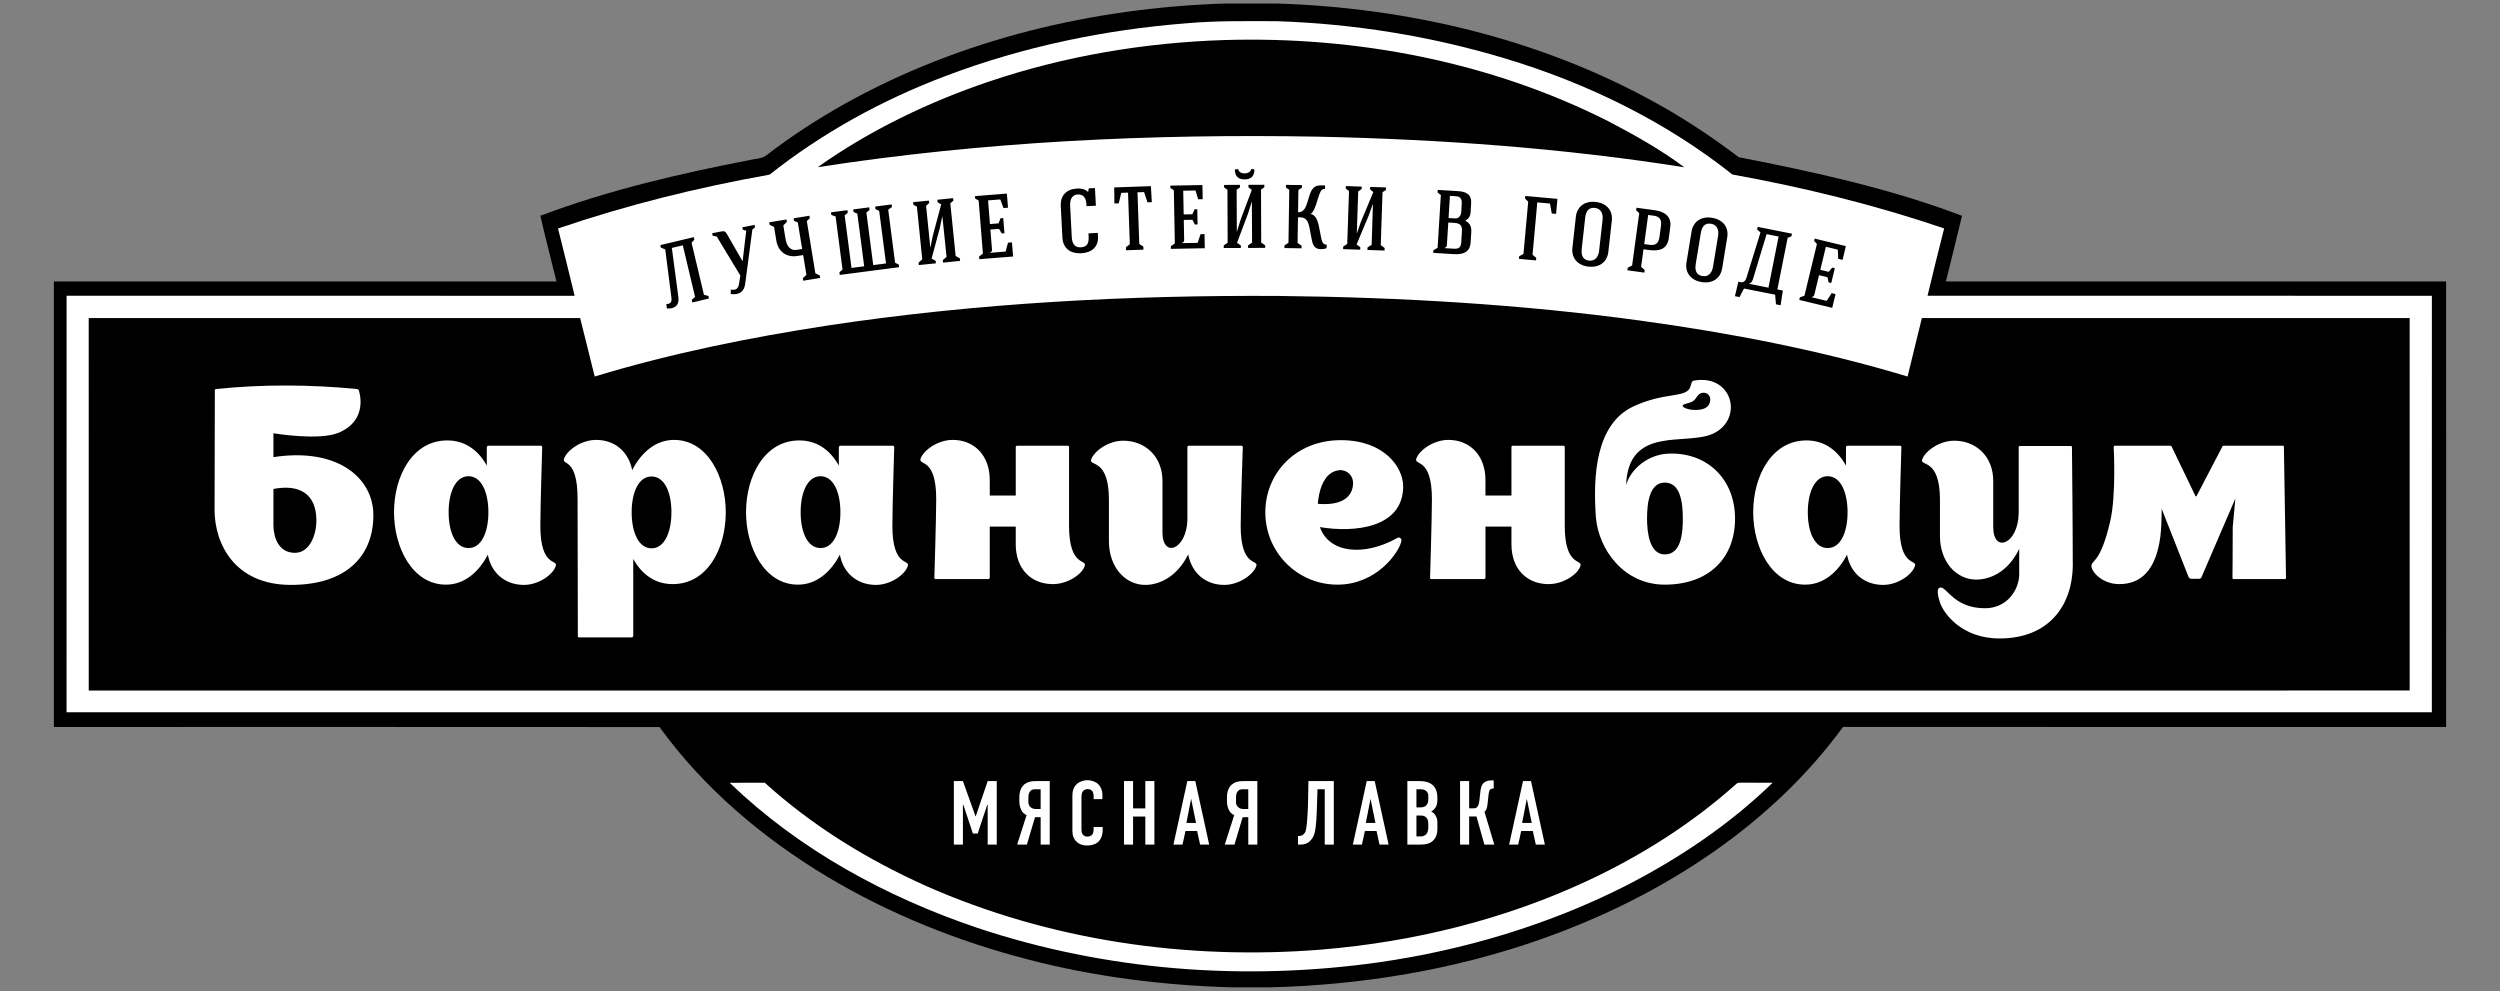
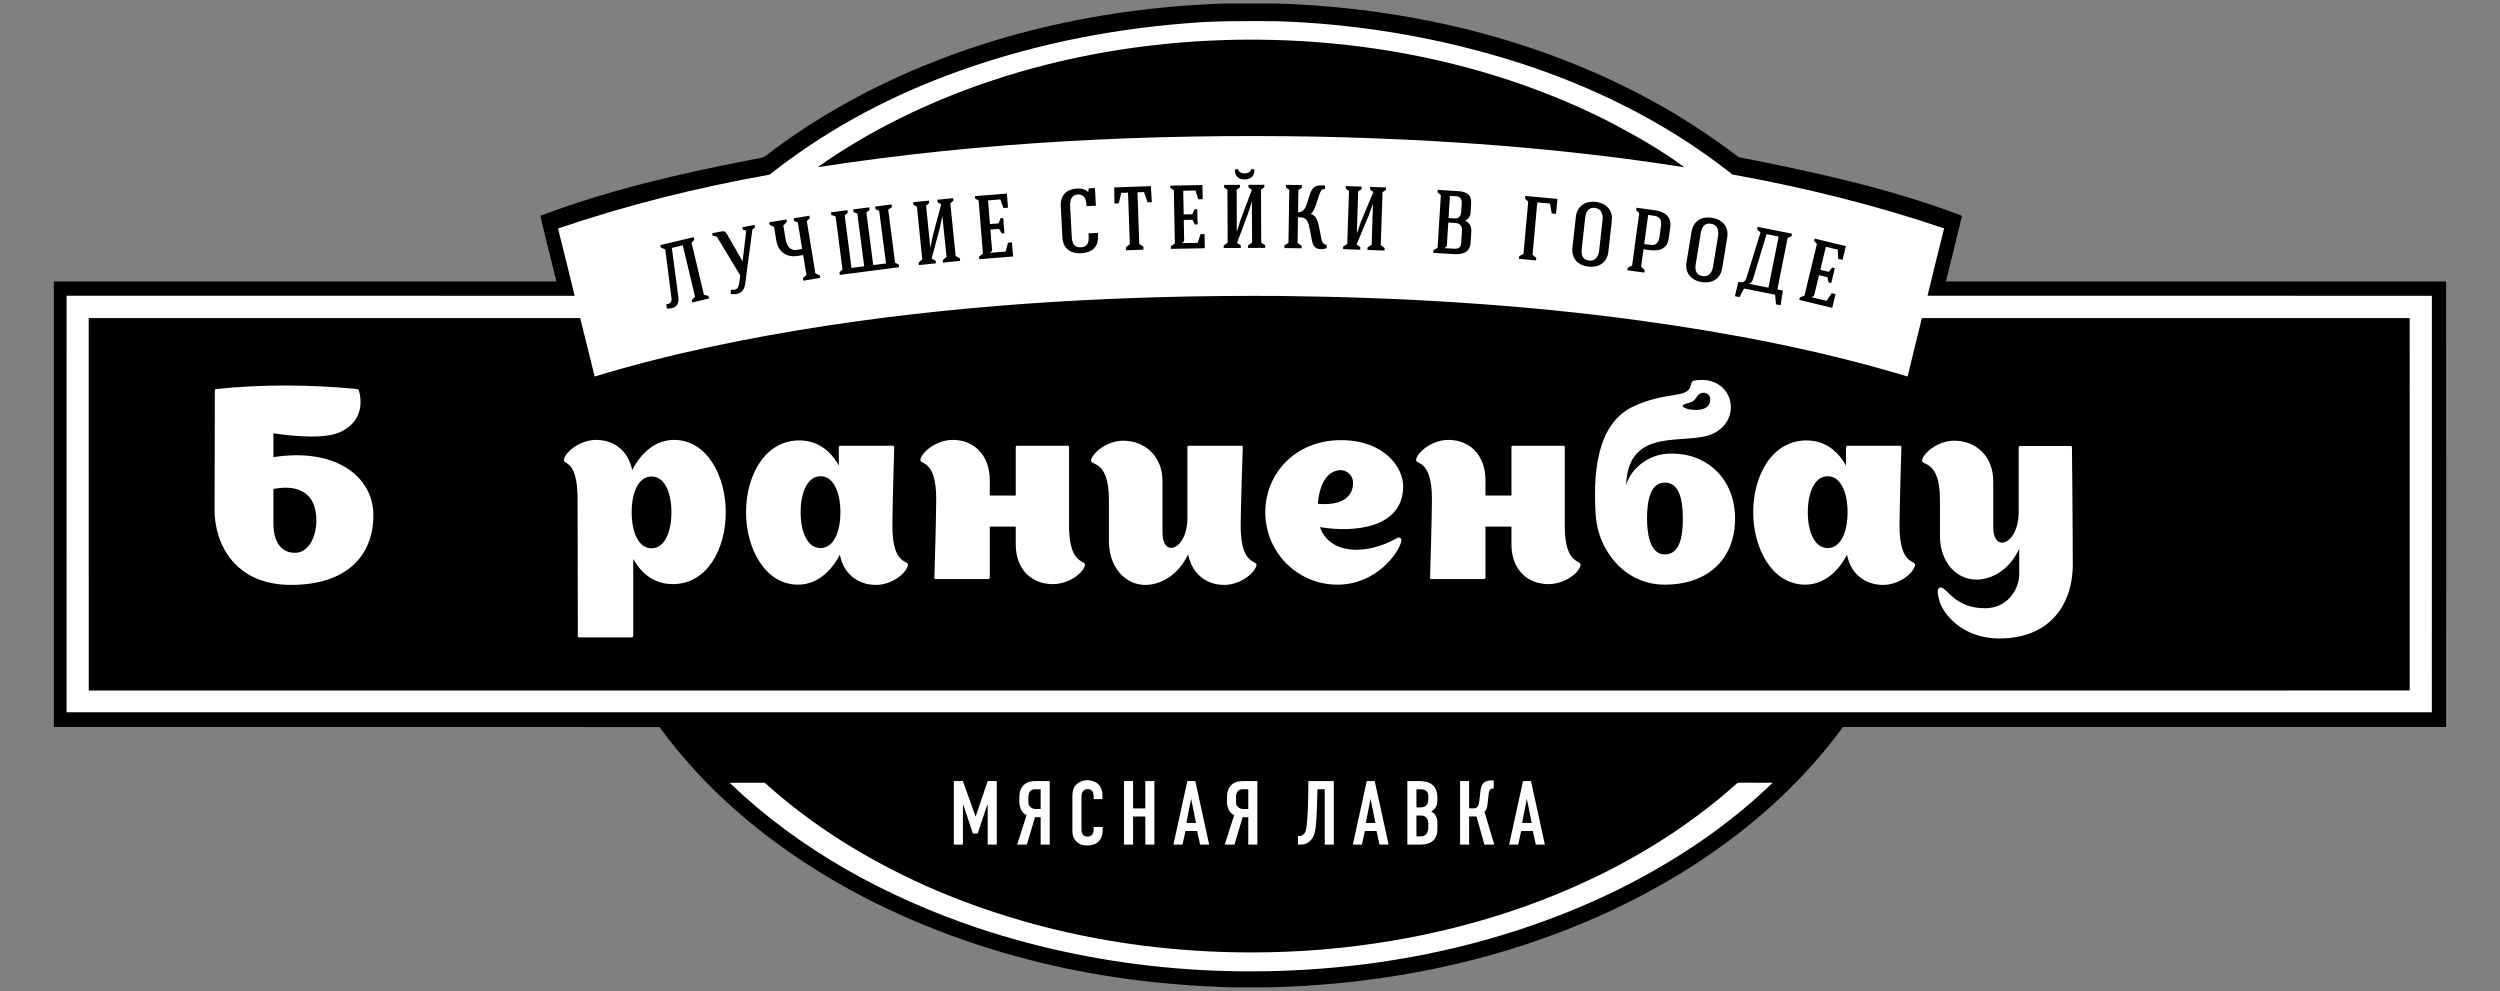
<svg xmlns="http://www.w3.org/2000/svg" version="1.1" id="Layer_1" x="0px" y="0px" width="1524.666px" height="604.418px" viewBox="0 0 1524.666 604.418" enable-background="new 0 0 1524.666 604.418" xml:space="preserve">
  <rect x="0" y="0" width="1524.666" height="604.418" fill="#808080" stroke="none" />
  <g>
    <path d="M746.653,2.161h32.55c79,2.56,158.188,21.08,227.843,59.05c18.688,10.09,36.42,21.859,53.357,34.649   c46.028,9.021,92.188,19.03,136.16,35.75c-3.132,13.391-6.562,26.7-9.83,40.061c125.021,0.021,180.036,0.04,305.059-0.021   c0.078,90.58,0.038,181.148,0.021,271.729c-145.939-0.066-221.878,0.012-367.817-0.039c-21.38,29.271-48.079,54.459-77.698,75.26   c-32.739,23.07-68.972,41-106.722,54.271c-53.061,18.688-109.198,27.89-165.357,29.289h-22.609   c-41.971-1.17-83.92-6.389-124.59-16.989c-42.931-11.091-84.521-27.779-122.61-50.55c-39.34-23.631-75.17-53.92-102.188-91.211   c-146.459-0.129-222.917-0.021-369.377-0.049v-271.68c125.51-0.01,181.008,0.03,306.518-0.01c-3.26-13.36-6.75-26.66-9.811-40.07   c41.409-15.66,84.71-25.67,128.091-34.08c3.26-0.819,7.01-0.609,9.75-2.81c15.06-11.63,31.068-21.99,47.646-31.3   C585.562,24.001,666.223,4.811,746.653,2.161L746.653,2.161z" />
    <path fill="#FFFFFF" d="M723.812,14.181c18.301-1.62,36.681-1.29,55.03-1.25c47,1.55,93.83,9.11,138.857,22.66   c50.013,15.03,97.853,38.3,138.853,70.84c43.721,7.9,87.021,18.58,129.12,32.87c-3.473,13.67-6.858,27.35-10.13,41.06   c125.857,0.03,181.717-0.08,307.574,0.051c-0.067,84.659-0.01,169.318-0.027,253.979c-527.5,0.039-915.007,0.039-1442.505,0.012   c0.01-84.682-0.03-169.359,0.02-254.042c126.62,0.021,183.239-0.069,309.849,0.051c-3.29-13.71-6.71-27.391-10.13-41.061   c42.04-14.35,85.312-25.06,129.01-32.84c32.342-25.61,68.92-45.68,107.5-60.22C623.903,28.471,673.673,18.081,723.812,14.181   L723.812,14.181z" />
    <path d="M603.293,49.691c46.22-15.569,94.811-23.729,143.521-25.271c80.489-2.41,162.199,13.189,234.311,49.66   c15.892,8.37,31.699,17.149,46.092,27.949c-73.883-11.72-148.66-17.062-223.393-18.68c-101.96-1.84-204.277,2.98-305.147,18.62   C530.613,79.331,566.273,62.231,603.293,49.691L603.293,49.691z" />
    <path d="M505.693,198.381c90.67-13.62,182.489-18.45,274.109-17.89c73.8,0.77,147.682,5.06,220.852,15.069   c54.931,7.58,109.59,18.03,162.72,34.07c2.803-11.9,5.883-23.73,8.7-35.63c122.5-0.061,174.997-0.04,297.497-0.01   c0.012,75.71,0,151.408,0.012,227.12c-518.489,0.09-896.977,0.027-1415.465,0.027c-0.062-75.71-0.013-151.43-0.023-227.14   c123.23-0.061,176.468-0.021,299.708-0.021c3.068,11.851,5.851,23.78,8.88,35.65C409.433,215.431,457.433,205.761,505.693,198.381   L505.693,198.381z" />
    <path fill="#FFFFFF" d="M445.013,477.42c7.13-0.13,14.271-0.039,21.397-0.05c28.973,26.271,62.7,46.97,98.32,62.92   c75.369,33.38,159.38,45.439,241.312,38.82c56.067-4.649,111.617-18.312,162.657-42.201c32.58-15.25,63.302-34.771,90.148-58.771   c1.021-1.103,2.602-0.721,3.95-0.812c6.091,0.029,12.188,0.011,18.29,0.039c-26.393,25.601-57.271,46.302-89.938,63.021   c-47,23.738-98.091,38.988-150.148,46.488c-81.779,11.58-166.432,5.182-244.909-20.988   C540.483,547.112,487.483,518.312,445.013,477.42L445.013,477.42z" />
  </g>
  <g>
    <g>
      <path d="M429.318,179.78l-7.557-31.724l1.702-1.875l-0.369-1.551l-20.383,4.854l0.366,1.553l2.632,1.069l3.754,29.293    c0.508,3.555-1.271,3.921-3.103,4.074l0.356,2.686c4.974,0.229,7.771-2.021,6.965-7.312l-3.95-29.643l6.688-1.594l7.488,31.457    l-2.048,1.846l0.368,1.551l10.164-2.421l-0.368-1.551L429.318,179.78z M452.736,138.625l0.287,1.458l2.079,0.6l-2.211,18.708    l-9.544-16.623c-0.986-1.6-1.566-1.99-3.511-1.607l-5.509,1.082l0.301,1.511l2.511,0.516l14.375,23.801l-0.75,4.744    c-0.539,3.245-1.676,4.31-5.082,3.801l-0.03,2.697c5.188,0.719,8.128-1.429,8.791-6.043l4.396-33.263l1.633-1.386l-0.286-1.457    L452.736,138.625z M497.267,166.689c-1.739-10.638-3.473-21.222-5.213-31.859l1.832-1.749l-0.249-1.521l-9.605,1.572l0.248,1.52    l2.293,1.074c0.871,5.319,1.771,10.801,2.642,16.12l-3.365,0.551c-4.125,0.675-6.144-2.785-6.771-6.639    c-1.376-8.413,0.013,0.055-1.355-8.304l2.167-2.083l-0.248-1.521c-3.147,0.516-7.382,1.208-10.528,1.724l0.248,1.52l2.718,1.283    c1.368,8.357-0.019-0.108,1.357,8.304c1.109,6.784,6.233,10.516,12.966,9.415l3.42-0.56c0.666,4.07,1.306,7.979,1.972,12.049    l-2.166,2.082l0.248,1.52c3.147-0.515,7.221-1.181,10.312-1.687l-0.248-1.521L497.267,166.689z M545.892,160.219l-4.206-32.339    l2.282-1.628l-0.205-1.582l-10.034,1.306l0.205,1.582l2.243,1.039l4.172,32.066l-7.799,1.015l-4.172-32.066l1.956-1.585    l-0.206-1.582l-9.765,1.271l0.206,1.582l2.298,1.032l4.174,32.065l-7.743,1.007l-4.173-32.065l1.9-1.579l-0.207-1.581    l-10.033,1.305l0.205,1.582l2.625,0.99l4.207,32.339l-1.889,1.688l0.206,1.582l36.212-4.711l-0.206-1.582L545.892,160.219z     M582.815,156.12c-1.087-10.726-2.166-21.396-3.251-32.12l1.88-1.627l-0.155-1.532l-9.63,0.975l0.155,1.532l2.18,1.327    l-5.094,19.034l-1.514,7.45c-0.824-8.153-1.771-17.511-2.601-25.663l1.883-1.628l-0.154-1.532l-9.631,0.975l0.155,1.532    l2.169,1.218c1.086,10.726,2.166,21.396,3.251,32.12l-2.235,1.94l0.154,1.531c3.174-0.32,7.224-0.73,10.396-1.052l-0.154-1.532    l-2.459-1.354l4.896-18.24l1.646-7.74c0.807,7.935,1.777,17.013,2.581,24.946l-2.291,1.946l0.155,1.532    c3.173-0.321,7.225-0.731,10.396-1.053l-0.155-1.531L582.815,156.12z M614.74,148.011l-1.44,5.413    c-3.125,0.25-6.193,0.497-9.319,0.747l-0.021-0.274c0.906-0.402,1.089-0.915,1.019-1.792c-0.324-4.057-0.646-8.06-0.972-12.117    l5.264-0.422l1.658,2.792l1.646-0.132c-0.216-2.686-0.524-6.579-0.743-9.265l-1.646,0.132l-1.187,3.129l-5.263,0.422    c-0.388-4.825-0.771-9.648-1.156-14.419l7.456-0.598l1.969,5.25l2.738-0.221l-0.688-8.606c-6.688,0.536-12.829,1.028-19.521,1.563    l0.113,1.426l2.197,1.258c0.859,10.746,1.729,21.546,2.594,32.347l-2.336,1.843l0.129,1.591c6.906-0.555,13.76-1.104,20.612-1.652    l-0.688-8.607L614.74,148.011z M669.53,142.028l-5.713,0.297l0.104,2.032c0.199,3.9-0.831,6.268-4.844,6.477    c-3.296,0.171-5.215-1.768-5.448-6.327c-0.119-2.307-0.87-16.754-0.99-19.062c-0.251-4.834,2.021-6.715,4.603-6.849    c3.958-0.151,5.149,2.651,5.33,6.112l0.057,1.043l5.713-0.296l-0.562-10.768l-3.79,0.197l-0.331,2.11l-0.164,0.008    c-1.739-1.728-4.24-2.148-6.604-2.025c-6.48,0.337-10.301,4.227-9.961,10.763c0.12,2.307,0.87,16.754,0.99,19.062    c0.359,6.976,5.255,9.972,11.404,9.652c6.151-0.32,10.667-3.528,10.312-10.341L669.53,142.028z M679.527,114.299l0.119,9.791    l2.639-0.091l1.539-6.382l4.122-0.144c0.363,10.498,0.729,20.996,1.093,31.494l-2.356,1.788l0.062,1.869    c3.137-0.109,7.42-0.257,10.607-0.368l-0.064-1.869l-2.478-1.62c-0.364-10.498-0.729-20.996-1.094-31.494l4.014-0.139l2.088,6.256    l2.638-0.092l-0.56-9.775L679.527,114.299z M732.177,142.797l-1.771,5.313c-3.135,0.059-6.214,0.116-9.35,0.175l-0.005-0.275    c0.93-0.348,1.141-0.846,1.123-1.727c-0.076-4.069-0.149-8.083-0.229-12.153l5.278-0.1l1.482,2.889l1.648-0.031    c-0.051-2.694-0.122-6.599-0.173-9.293l-1.647,0.031l-1.375,3.051l-5.276,0.098c-0.093-4.839-0.184-9.679-0.271-14.463    l7.479-0.139l1.642,5.361l2.749-0.052l-0.161-8.634c-6.709,0.125-12.866,0.239-19.575,0.364l0.023,1.43l2.117,1.392    c0.2,10.778,0.399,21.611,0.604,32.445l-2.442,1.696l0.028,1.595c6.931-0.129,13.806-0.256,20.679-0.384l-0.16-8.634    L732.177,142.797z M759.012,109.426c3.739-0.015,6.097-1.894,6.023-6.073l-1.926-0.322c-0.216,1.485-1.75,2.701-4.115,2.711    c-2.361,0.009-3.688-1.25-3.913-2.68l-1.979,0.337C753.066,107.47,755.273,109.441,759.012,109.426z M769.171,147.938    c-0.043-10.778-0.084-21.502-0.125-32.28l2.026-1.438l-0.006-1.54l-9.68,0.038l0.006,1.54l2.041,1.532l-6.912,18.449l-2.228,7.269    c-0.032-8.194-0.068-17.598-0.104-25.792l2.028-1.438l-0.006-1.54l-9.679,0.038l0.007,1.54l2.039,1.422    c0.042,10.779,0.083,21.502,0.125,32.281l-2.412,1.714l0.006,1.54c3.188-0.012,7.26-0.027,10.448-0.041l-0.008-1.54l-2.313-1.586    l6.642-17.679l2.391-7.543c0.03,7.974,0.12,17.103,0.151,25.077l-2.469,1.714l0.006,1.54c3.19-0.012,7.26-0.028,10.449-0.041    l-0.006-1.54L769.171,147.938z M805.903,145.858l-1.58-8.056c-0.717-3.532-2.203-6.965-5.06-7.284l0.002-0.109    c2.543-0.786,4.388-9.724,5.642-12.564c0.742-1.694,1.31-2.675,3.176-2.591l0.033-2.146c-2.09-0.031-4.506-0.345-6.283,0.838    c-5.059,3.441-3.213,15.626-10.194,15.519l0.211-13.583l2.108-1.397l0.025-1.595l-9.734-0.151l-0.021,1.596l2.064,1.462    c-0.17,10.777-0.334,21.502-0.504,32.281l-2.442,1.611l-0.022,1.596c3.137,0.049,7.259,0.112,10.447,0.162l0.024-1.595    l-2.449-1.688c0.082-5.225,0.162-10.395,0.242-15.618l1.647,0.024c3.465,0.055,4.688,2.823,5.353,6.244l1.476,7.668    c0.612,3.09,1.786,5.418,5.308,5.474c0.987,0.016,2.587-0.07,3.694-0.658l0.032-2.146    C807.386,149.511,806.259,147.679,805.903,145.858z M835.576,115.517l1.979,1.607l-7.6,18.178l-2.496,7.179    c0.272-8.188,0.592-17.588,0.864-25.776l2.08-1.361l0.056-1.539l-9.677-0.325l-0.051,1.539l1.983,1.497    c-0.36,10.773-0.723,21.49-1.084,32.263l-2.478,1.623l-0.053,1.539c3.188,0.107,7.256,0.244,10.442,0.352l0.053-1.539    l-2.256-1.671l7.299-17.418l2.671-7.448c-0.269,7.97-0.519,17.095-0.785,25.063l-2.529,1.621l-0.055,1.539    c3.188,0.107,7.256,0.244,10.442,0.352l0.054-1.539l-2.361-1.785c0.361-10.771,0.724-21.49,1.084-32.263l2.08-1.361l0.056-1.539    l-9.676-0.325L835.576,115.517z M893.47,134.522c2.024-0.701,3.254-2.72,3.386-4.86l0.342-5.545    c0.353-5.655-2.97-7.237-8.076-7.553l-12.297-0.759l-0.099,1.592l1.998,1.557l-1.985,32.172l-2.572,1.495l-0.098,1.592    l12.463,0.769c5.381,0.332,9.974-0.873,10.362-7.187l0.397-6.479C897.513,137.748,895.933,135.667,893.47,134.522z     M884.259,119.46l4.062,0.25c2.25,0.139,3.295,1.967,3.166,4.053l-0.343,5.545c-0.122,1.978-1.352,4.05-3.657,3.908l-4.062-0.251    L884.259,119.46z M891.58,140.964l-0.396,6.479c-0.196,3.185-1.213,4.444-4.45,4.244l-5.601-0.345l0.019-0.274    c0.953-0.271,1.203-0.752,1.267-1.74l0.84-13.616l3.953,0.244C890.612,136.165,891.78,137.78,891.58,140.964z M930.069,121.1    l1.93,1.886c-0.963,10.627-1.926,21.254-2.887,31.883l-2.613,1.42l-0.146,1.589c3.179,0.288,7.285,0.659,10.408,0.941l0.144-1.588    l-2.261-1.861c0.431-4.767,0.857-9.478,2.892-31.937l7.726,0.699l1.106,6.064l2.629,0.238l0.828-9.147    c-6.735-0.61-12.928-1.17-19.608-1.775L930.069,121.1z M973.142,123.141c-6.668-0.743-11.389,2.881-12.069,9.003l-2.119,19.021    c-0.682,6.122,3.125,10.695,9.793,11.438c6.726,0.749,11.438-2.821,12.125-8.997l2.119-19.021    C983.677,128.41,979.864,123.89,973.142,123.141z M977.36,133.958l-2.119,19.021c-0.396,3.552-2.427,6.37-6.088,5.962    c-3.604-0.401-4.99-2.88-4.517-7.144l2.119-19.021c0.479-4.317,2.369-6.376,5.978-5.974    C976.396,127.211,977.761,130.351,977.36,133.958z M1009.108,128.187l-11.064-1.502l-0.215,1.581l1.879,1.698    c-1.437,10.574-2.905,21.42-4.344,31.994l-2.677,1.302l-0.215,1.581c3.162,0.43,7.25,0.984,10.354,1.406l0.213-1.581l-2.176-1.961    c0.478-3.488,0.979-7.194,1.45-10.684l3.38,0.459c5.995,0.814,11.09-0.326,12.019-7.139l0.926-6.813    C1019.541,131.879,1014.992,128.986,1009.108,128.187z M1012.972,137.759l-0.927,6.812c-0.477,3.488-2.157,5.259-5.811,4.763    l-3.488-0.475c0.802-5.887,1.604-11.828,2.412-17.769l3.543,0.48C1012.406,132.077,1013.444,134.271,1012.972,137.759z     M1044.146,132.824c-6.621-1.086-11.521,2.292-12.519,8.369l-3.099,18.889c-0.996,6.079,2.569,10.843,9.19,11.929    c6.677,1.094,11.566-2.229,12.572-8.362l3.096-18.888C1054.396,138.629,1050.821,133.918,1044.146,132.824z M1047.802,143.846    l-3.099,18.888c-0.576,3.528-2.75,6.237-6.387,5.642c-3.582-0.587-4.836-3.133-4.144-7.367l3.097-18.888    c0.702-4.288,2.694-6.246,6.276-5.659C1047.188,137.057,1048.39,140.263,1047.802,143.846z M1071.615,139.916l2.041,1.863    l-8.471,27.361c-0.968,3.172-2.531,3.422-5.013,2.648l-2.095,8.836l2.806,0.558l2.724-5.234    c6.526,1.299,12.461,2.479,18.988,3.776l0.512,5.877l2.808,0.559l1.394-8.976l-3.345-0.665l6.254-31.447l2.328-0.994l0.312-1.564    l-20.931-4.162L1071.615,139.916z M1084.714,144.259l-6.199,31.177l-11.812-2.349l0.031-0.162c1.801-0.595,2.11-1.879,2.616-3.573    l8.027-26.552L1084.714,144.259z M1106.72,145.519l-0.336,1.391l1.694,1.88c-2.521,10.479-5.062,21.012-7.599,31.545l-2.793,1.023    l-0.373,1.551c6.736,1.622,13.421,3.231,20.104,4.842l2.021-8.395l-2.354-0.566l-3.056,4.694c-3.05-0.733-6.043-1.455-9.091-2.188    l0.062-0.269c0.985-0.102,1.314-0.53,1.521-1.387c0.953-3.956,1.896-7.859,2.849-11.815l5.136,1.235l0.707,3.168l1.604,0.387    c0.632-2.619,1.546-6.415,2.177-9.035l-1.604-0.387l-2.1,2.606l-5.134-1.236c1.134-4.705,2.269-9.41,3.388-14.062l7.271,1.751    l0.234,5.601l2.674,0.645l2.021-8.395C1119.229,148.533,1113.24,147.09,1106.72,145.519z" />
    </g>
  </g>
  <path fill="#FFFFFF" d="M227.708,314.193c0,25.062-16.654,42.521-50.283,42.521c-34.438,0-46.564-25.222-46.564-45.754l0.162-72.917  c0-0.81,0.812-0.81,0.812-0.81c28.294-2.91,57.396-2.748,85.688,0c0,0,0.973,0,1.293,0.81c0,0,6.471,17.945-12.287,25.869  c-12.126,5.011-39.771,0.322-39.771,0.322c0,0.161,0,0.971,0,14.551C205.559,272.807,227.708,291.239,227.708,314.193z   M192.946,317.43c0-16.976-11.152-22.147-26.188-19.239v22.474c0.162,7.603,3.396,16.489,13.097,16.489  C188.743,337.154,192.946,326.486,192.946,317.43z" />
-   <path fill="#FFFFFF" d="M338.915,345.236c-1.614,5.179-10.348,11.479-19.4,11.479c-11.154,0-19.886-6.947-21.987-18.431  c-5.498,10.511-14.229,18.271-25.546,18.271c-20.371,0-31.688-22.473-31.688-44.141c0-22.147,11.315-43.812,32.497-43.812  c11.154,0,19.079,6.307,24.09,15.359c0-6.79,0-11.156,0-11.156c0-0.808,0.81-0.97,0.81-0.97h32.335c0,0,0.646,0.162,0.646,0.809  c0,0-1.133,36.863-1.133,48.02C329.539,346.369,340.533,340.873,338.915,345.236z M297.851,312.418  c0-12.126-4.203-21.988-12.125-21.988s-12.125,9.861-12.125,21.988c0,12.125,4.203,21.825,12.125,21.825  C293.647,334.244,297.851,324.543,297.851,312.418z" />
  <path fill="#FFFFFF" d="M442.619,312.418c0,22.148-11.152,43.812-32.335,43.812c-11.153,0-19.078-6.305-24.091-15.358  c0,24.414,0,46.886,0,46.886c0,0.812-0.809,0.971-0.809,0.971H353.05c0,0-0.812-0.154-0.646-0.805c0,0-0.161-72.435-0.161-83.59  c0-25.708-9.699-20.209-8.245-24.576c1.778-5.174,10.511-11.479,19.562-11.479c11.155,0,19.727,6.953,21.989,18.433  c5.497-10.672,14.229-18.433,25.544-18.433C431.467,268.279,442.619,290.753,442.619,312.418z M409.479,312.418  c0-12.126-4.203-21.826-12.125-21.826c-7.923,0-12.126,9.7-12.126,21.826c0,12.125,4.204,21.984,12.126,21.984  C405.275,334.404,409.479,324.543,409.479,312.418z" />
  <path fill="#FFFFFF" d="M553.604,345.236c-1.617,5.179-10.349,11.479-19.402,11.479c-11.152,0-19.887-6.947-21.985-18.431  c-5.498,10.511-14.229,18.271-25.546,18.271c-20.371,0-31.688-22.473-31.688-44.141c0-22.147,11.317-43.812,32.497-43.812  c11.155,0,19.078,6.307,24.092,15.359c0-6.79,0-11.156,0-11.156c0-0.808,0.811-0.97,0.811-0.97h32.335c0,0,0.646,0.162,0.646,0.809  c0,0-1.131,36.863-1.131,48.02C544.225,346.369,555.219,340.873,553.604,345.236z M512.533,312.418  c0-12.126-4.204-21.988-12.126-21.988c-7.921,0-12.126,9.861-12.126,21.988c0,12.125,4.205,21.825,12.126,21.825  C508.329,334.244,512.533,324.543,512.533,312.418z" />
  <path fill="#FFFFFF" d="M661.507,345.236c-1.616,5.016-10.35,10.996-19.401,10.996c-13.097,0-22.636-9.053-22.636-24.25  c0-0.162,0-4.689,0-10.834c-4.853,0-11.316,0-15.844,0c0,15.521,0,31.043,0,31.043c0,0.809-0.811,0.972-0.811,0.972H570.48  c0,0-0.81-0.164-0.646-0.812c0,0,1.132-36.86,1.132-48.019c0-25.708-10.995-20.21-9.539-24.577  c1.776-5.174,10.509-11.48,19.562-11.48c13.099,0,22.638,9.379,22.638,24.576c0,2.264,0,5.498,0,9.375h15.844  c0-14.711,0-29.585,0-29.585c0-0.809,0.81-0.809,0.81-0.809h31.042c0,0,0.647,0,0.647,0.809c0,0,0,36.702,0,47.857  C651.969,346.209,663.121,340.711,661.507,345.236z" />
  <path fill="#FFFFFF" d="M766.18,345.236c-1.773,5.179-10.507,11.479-19.562,11.479c-11.154,0-19.726-6.947-21.986-18.595  c-6.791,13.743-17.623,18.595-26.192,18.595c-11.964,0-22.148-10.509-22.148-26.677c0-6.786,0-13.097,0-25.222  c0-25.708-12.287-20.209-10.83-24.574c1.775-5.175,10.509-11.479,19.562-11.479c13.096,0,23.928,9.377,23.928,24.575  c0,5.499,0,20.21,0,31.366c0,15.845,14.552,10.673,15.199-7.437c0-18.435,0-44.465,0-44.465c0-0.808,0.646-0.97,0.646-0.97h32.495  c0,0,0.647,0.162,0.647,0.809c0,0-1.294,36.864-1.294,48.019C756.643,346.369,767.638,340.873,766.18,345.236z" />
  <path fill="#FFFFFF" d="M854.462,330.688c-1.78,6.791-15.199,25.869-38.808,25.869c-24.413,0-43.976-19.726-43.976-44.142  c0-23.604,18.268-43.977,46.077-43.977c26.517,0,37.995,16.653,37.995,28.133c0,25.382-29.592,28.455-50.771,24.898  c5.658,16.166,27.164,17.782,46.889,6.791c0.646-0.488,1.455-0.646,2.104-0.162C854.619,328.586,854.946,329.234,854.462,330.688z   M803.693,307.244c14.389,1.293,21.503-4.042,21.503-12.771c0-4.366-3.559-8.084-8.566-7.761c0,0,0,0.162-0.161,0.162  c-0.16,0-0.322,0-0.483,0c-1.133,0.162-2.589,0.646-3.883,1.455C806.767,291.561,804.341,299.323,803.693,307.244z" />
  <path fill="#FFFFFF" d="M963.823,345.236c-1.617,5.016-10.349,10.996-19.4,10.996c-13.098,0-22.637-9.053-22.637-24.25  c0-0.162,0-4.689,0-10.834c-4.852,0-11.313,0-15.847,0c0,15.521,0,31.043,0,31.043c0,0.809-0.808,0.972-0.808,0.972h-32.336  c0,0-0.812-0.164-0.646-0.812c0,0,1.13-36.86,1.13-48.019c0-25.708-10.993-20.21-9.54-24.577c1.781-5.174,10.514-11.48,19.564-11.48  c13.095,0,22.633,9.379,22.633,24.576c0,2.264,0,5.498,0,9.375h15.847c0-14.711,0-29.585,0-29.585c0-0.809,0.811-0.809,0.811-0.809  h31.043c0,0,0.646,0,0.646,0.809c0,0,0,36.702,0,47.857C954.282,346.209,965.441,340.711,963.823,345.236z" />
  <path fill="#FFFFFF" d="M1016.922,276.688c-11.157,0.647-21.988,8.407-25.225,19.079c1.456-36.702,36.863-23.604,53.191-31.367  c18.592-8.892,11.802-36.216-11.479-32.336c-1.613,0.163-1.776,1.294-2.266,3.073c-1.938,8.245-14.712,3.233-35.082,12.772  c-22.961,10.833-24.575,42.359-22.797,67.418c1.616,19.728,16.976,41.229,42.034,41.229c26.677,0,42.847-16.007,42.847-40.259  C1058.149,291.885,1040.688,275.394,1016.922,276.688z M1032.625,244.564c2.252-1.607,2.464-4.412,5.52-4.979  c2.933-0.543,5.628,1.686,4.704,5.603c-0.925,3.919-4.929,4.854-9.048,4.823c-4.387-0.031-7.396-1.489-7.572-2.36  C1025.906,246.14,1030.311,246.218,1032.625,244.564z M1015.304,338.123c-9.216,0-10.831-13.096-10.831-21.823  c0-9.539,1.455-21.989,10.831-21.989c9.54,0,10.995,12.125,10.995,21.989C1026.299,325.516,1025.166,338.123,1015.304,338.123z" />
  <path fill="#FFFFFF" d="M1167.837,345.236c-1.617,5.179-10.352,11.479-19.401,11.479c-11.156,0-19.889-6.947-21.987-18.431  c-5.499,10.511-14.229,18.271-25.546,18.271c-20.37,0-31.688-22.473-31.688-44.141c0-22.147,11.317-43.812,32.498-43.812  c11.154,0,19.077,6.307,24.089,15.359c0-6.79,0-11.156,0-11.156c0-0.808,0.811-0.97,0.811-0.97h32.337c0,0,0.646,0.162,0.646,0.809  c0,0-1.132,36.863-1.132,48.02C1158.457,346.369,1169.45,340.873,1167.837,345.236z M1126.771,312.418  c0-12.126-4.205-21.988-12.129-21.988c-7.922,0-12.124,9.861-12.124,21.988c0,12.125,4.202,21.825,12.124,21.825  S1126.771,324.543,1126.771,312.418z" />
  <path fill="#FFFFFF" d="M1219.482,389.377c-23.604,0-34.438-15.847-36.379-21.986c-2.588-7.924-0.971-9.377,0.81-9.057  c3.879,0.646,8.567,12.609,26.68,12.609c12.935,0,20.369-10.348,20.854-20.047c0-5.017,0-10.512,0-16.17  c-6.63,13.903-17.622,18.754-26.191,18.754c-11.966,0-22.146-10.508-22.146-26.678c0-6.789,0-9.861,0-21.986  c0-25.707-12.287-20.208-10.834-24.573c1.778-5.175,10.512-11.479,19.562-11.479c13.096,0,23.768,9.377,23.768,24.575  c0,5.499,0,16.978,0,28.134c0,16.166,15.193,10.51,15.521-8.41c0-23.276,0-40.255,0-40.255c0-0.808,0.648-0.808,0.648-0.808h31.202  c0,0,0.646,0,0.646,0.808c0,0,0.483,47.048,0.483,68.552C1265.073,369.328,1249.392,389.377,1219.482,389.377z" />
-   <path fill="#FFFFFF" d="M1394.159,352.354c0,0.812-0.646,0.812-0.646,0.812h-31.366c0,0-0.646,0-0.646-0.812  c0,0,0.162-14.389,0.162-30.879l1.615-17.465l-20.534,47.696c-0.321,0.972-0.646,1.291-2.103,1.291h-4.041  c-0.974,0-1.456-0.319-1.94-1.291l-16.329-41.394c0,6.791-0.32,12.938-0.808,16.978c-2.75,20.856-12.129,28.94-25.062,28.94  c-10.514,0-16.979-7.601-16.979-10.996c0-3.877,5.496-1.291,11.479-27.48c3.718-15.846,2.101-45.109,2.101-45.109  c0-0.809,0.646-0.809,0.646-0.809s26.192,0,33.952,0c0.483,0,0.812,0.646,0.812,0.646l14.552,30.232h0.484l15.845-30.395  c0,0,0.16-0.485,0.81-0.485c8.894,0,36.216,0,36.216,0s0.485,0,0.485,0.646C1392.867,276.202,1394.159,352.354,1394.159,352.354z" />
  <g>
    <path fill="#FFFFFF" d="M581.719,476.36h5.531l7.634,21.354h0.222l7.247-21.354h5.532v38.724h-5.532v-24.229h-0.276l-5.81,17.481   h-2.933l-5.809-17.481h-0.276v24.229h-5.531L581.719,476.36L581.719,476.36z" />
    <path fill="#FFFFFF" d="M640.19,515.083h-5.532v-16.705h-3.43l-4.979,16.705h-5.919l5.753-17.979   c-1.326-0.554-2.156-1.438-2.654-2.104c-0.996-1.383-1.771-3.816-1.771-5.919v-2.933c0-2.877,0.773-5.2,2.047-6.749   c2.601-3.209,6.694-3.042,9.516-3.042h6.971L640.19,515.083L640.19,515.083z M632.057,481.34c-1.162,0-2.488-0.111-3.595,0.993   c-0.721,0.721-1.271,2.049-1.271,3.541v2.767c0,1.494,0.055,2.436,1.161,3.484c1.051,0.996,2.213,1.273,3.43,1.273h2.877v-12.061   L632.057,481.34L632.057,481.34z" />
    <path fill="#FFFFFF" d="M666.963,485.156c0-0.773-0.222-1.826-0.72-2.545c-0.276-0.389-1.105-1.384-2.876-1.384   c-1.438,0-2.323,0.608-2.877,1.271c-0.885,1.104-0.939,2.488-0.939,3.817v19.085c0,1.271,0,2.435,0.719,3.43   c0.388,0.554,1.271,1.385,2.822,1.385c1.216,0,2.435-0.442,3.099-1.328c0.275-0.389,0.773-1.271,0.773-3.153v-1.384h5.531v1.604   c0,3.816-1.326,6.028-2.322,7.08c-1.162,1.271-3.431,2.602-7.247,2.602c-3.65,0-5.753-1.494-6.971-2.934   c-1.991-2.322-1.938-4.979-1.938-6.971v-20.08c0-2.547,0.332-5.423,2.821-7.58c1.715-1.549,4.26-2.27,6.308-2.27   c2.323,0,5.033,0.887,6.693,2.49c1.383,1.384,2.488,3.708,2.488,6.418v2.653h-5.365V485.156L666.963,485.156z" />
    <path fill="#FFFFFF" d="M691.025,476.36v16.649h7.469V476.36h5.532v38.724h-5.532V497.99h-7.469v17.094h-5.531V476.36H691.025z" />
    <path fill="#FFFFFF" d="M731.905,515.083l-1.825-8.297h-7.081l-1.825,8.297h-5.532l8.465-38.724h4.868l8.464,38.724H731.905z    M726.428,487.147l-2.877,14.716h5.864L726.428,487.147z" />
    <path fill="#FFFFFF" d="M766.811,515.083h-5.531v-16.705h-3.431l-4.979,16.705h-5.919l5.753-17.979   c-1.328-0.554-2.156-1.438-2.655-2.104c-0.996-1.383-1.771-3.816-1.771-5.919v-2.933c0-2.877,0.773-5.2,2.047-6.749   c2.601-3.209,6.692-3.042,9.516-3.042h6.97V515.083L766.811,515.083z M758.678,481.34c-1.162,0-2.488-0.111-3.597,0.993   c-0.719,0.721-1.271,2.049-1.271,3.541v2.767c0,1.494,0.056,2.436,1.161,3.484c1.052,0.996,2.213,1.273,3.431,1.273h2.877v-12.061   L758.678,481.34L758.678,481.34z" />
    <path fill="#FFFFFF" d="M813.442,515.083h-5.532V481.34h-4.426l-0.165,5.421c-0.224,6.748-0.276,9.9-0.498,12.943   c-0.275,4.095-0.608,6.142-0.83,7.191c-0.388,1.882-0.939,3.706-2.654,5.588c-2.049,2.213-4.205,2.6-6.473,2.6h-1.273v-5.255h0.609   c0.554,0,1.328-0.057,2.156-0.554c1.327-0.774,1.825-2.158,1.938-2.545c0.606-1.937,0.993-7.579,1.104-9.516   c0.166-3.042,0.332-5.478,0.388-10.455l0.165-10.399h15.49L813.442,515.083L813.442,515.083z" />
    <path fill="#FFFFFF" d="M841.322,515.083l-1.825-8.297h-7.08l-1.826,8.297h-5.531l8.465-38.724h4.867l8.464,38.724H841.322z    M835.845,487.147l-2.876,14.716h5.863L835.845,487.147z" />
    <path fill="#FFFFFF" d="M865.771,476.36c1.659,0,4.868,0.165,7.302,1.881c3.485,2.489,3.541,6.64,3.541,8.906   c0,2.544-0.222,4.313-1.659,6.028c-0.719,0.887-1.549,1.438-2.102,1.771c1.493,0.665,2.156,1.604,2.654,2.435   c1.104,1.938,1.104,2.987,1.104,4.868v2.934c0,1.604,0,5.586-3.317,8.076c-1.218,0.939-3.266,1.824-6.584,1.824h-8.408V476.36   H865.771z M863.835,492.402h2.654c1.881,0,2.986-0.773,3.54-1.438c0.664-0.773,1.051-2.104,1.051-3.319v-2.379   c0-0.996-0.44-1.99-1.051-2.654c-0.663-0.664-1.771-1.271-3.597-1.271h-2.6L863.835,492.402L863.835,492.402z M863.835,510.104   h2.488c0.83,0,2.601-0.109,3.764-1.715c0.938-1.271,0.993-3.265,0.993-3.927v-1.825c0-1.882-0.275-3.209-1.492-4.26   c-0.886-0.721-1.714-0.997-2.932-0.997h-2.821V510.104L863.835,510.104z" />
    <path fill="#FFFFFF" d="M895.977,476.36v16.596h3.152c0.773,0,1.492-0.332,2.046-1.16c0.72-0.997,0.939-2.38,1.217-5.091   l0.389-3.484c0.224-2.104,0.555-4.426,2.214-5.863c1.604-1.384,3.706-1.438,5.146-1.438h0.828v4.979h-0.72   c-0.441,0-1.05,0.275-1.438,0.606c-0.608,0.555-0.828,1.604-1.105,4.095l-0.388,3.705c-0.166,1.494-0.276,2.878-0.772,4.149   c-0.334,0.772-0.664,1.218-1.219,1.604l5.976,20.025h-6.029l-4.812-17.148h-4.479v17.148h-5.534V476.36H895.977z" />
    <path fill="#FFFFFF" d="M936.635,515.083l-1.825-8.297h-7.081l-1.825,8.297h-5.532l8.465-38.724h4.867l8.464,38.724H936.635z    M931.157,487.147l-2.877,14.716h5.863L931.157,487.147z" />
  </g>
</svg>